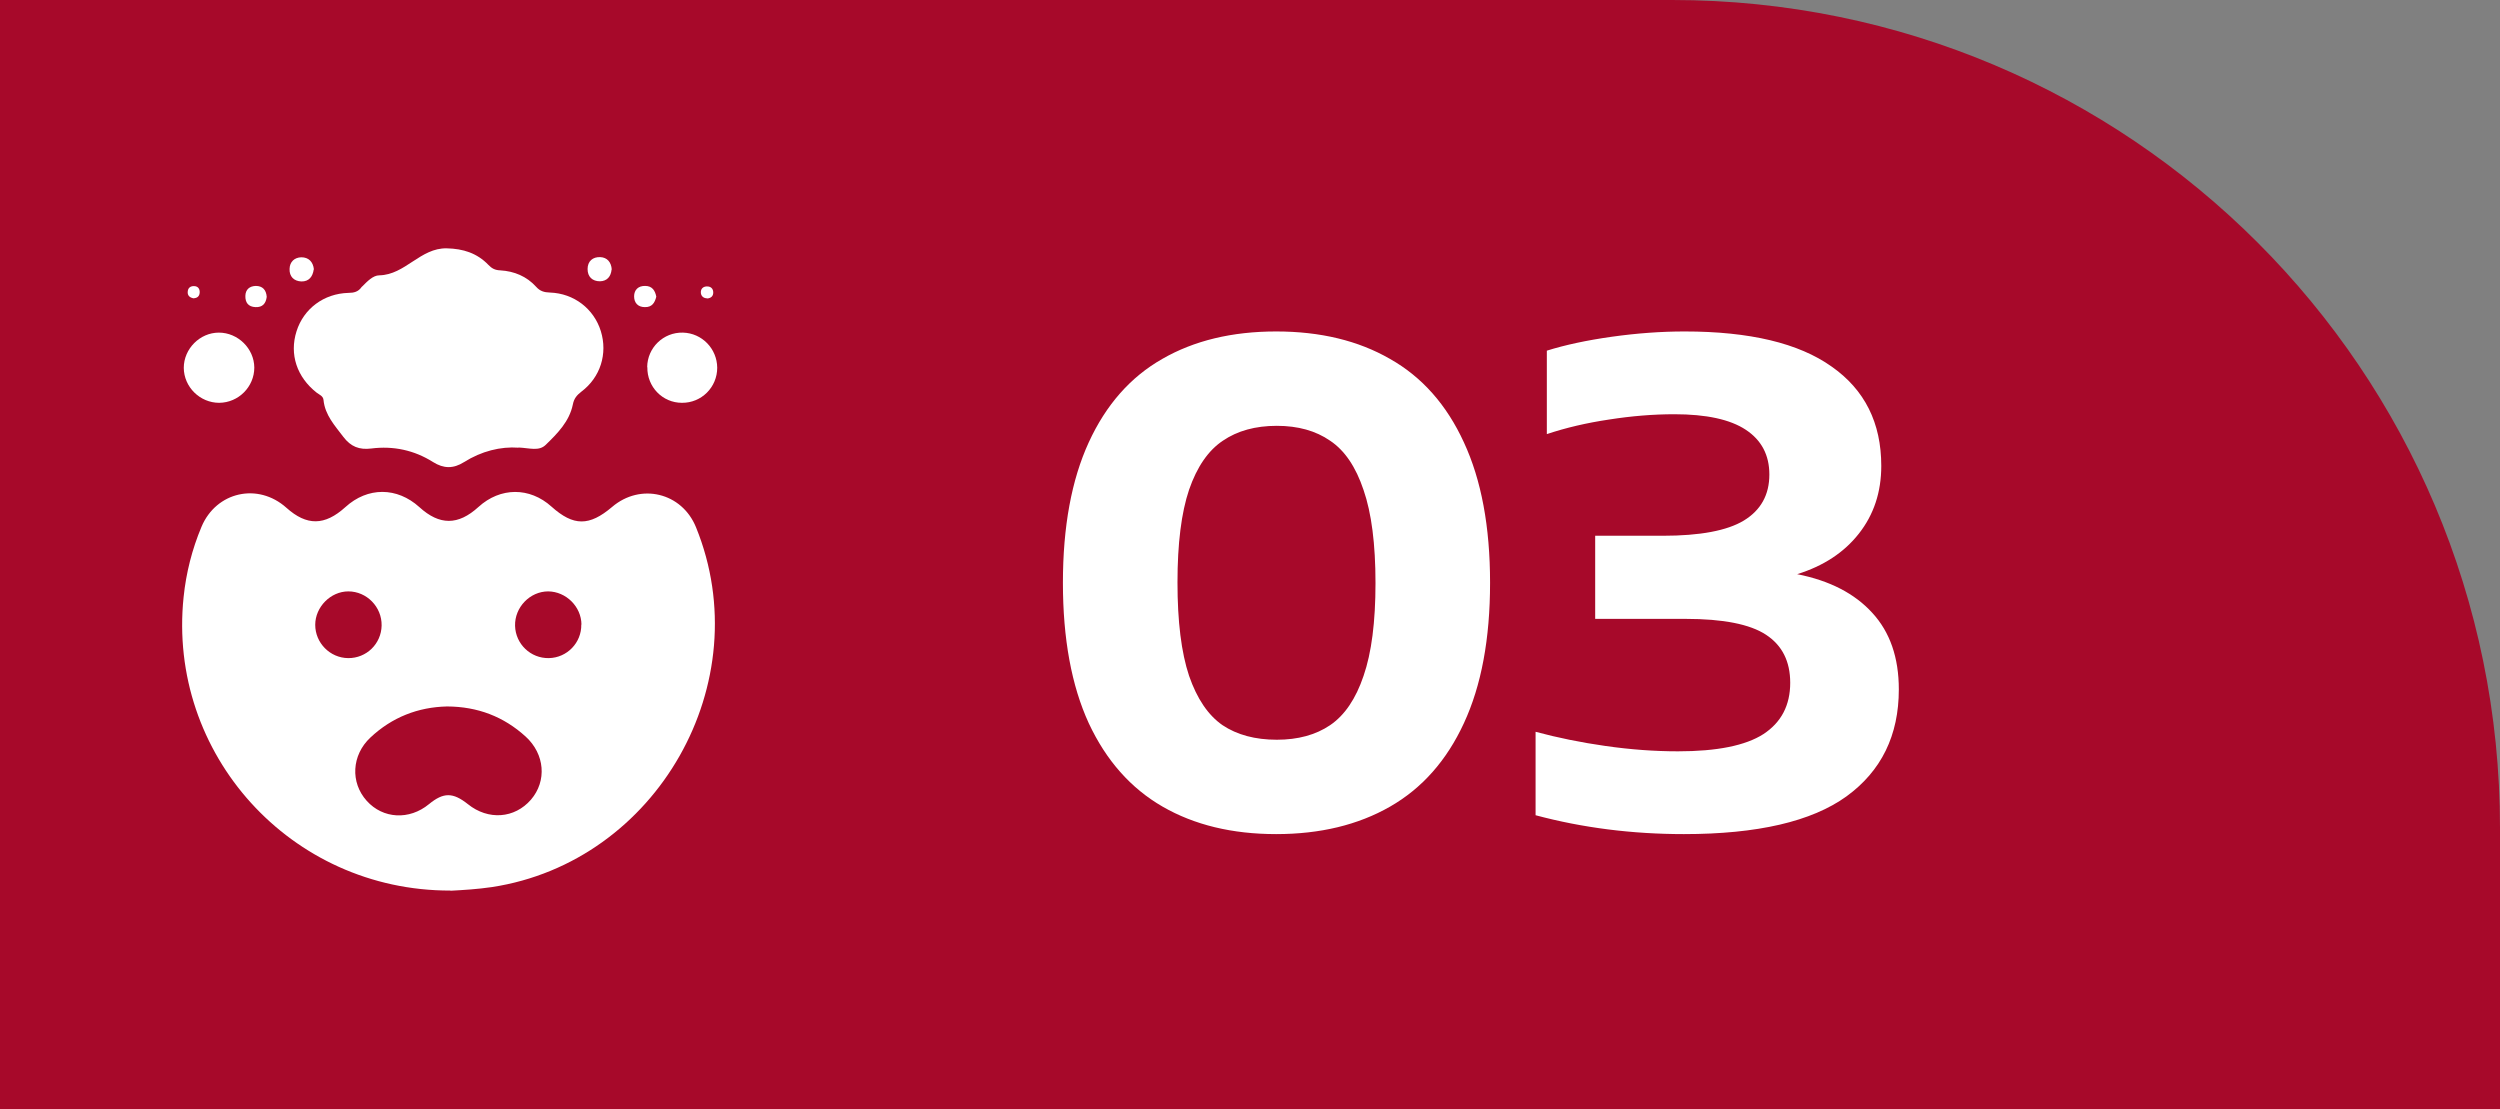
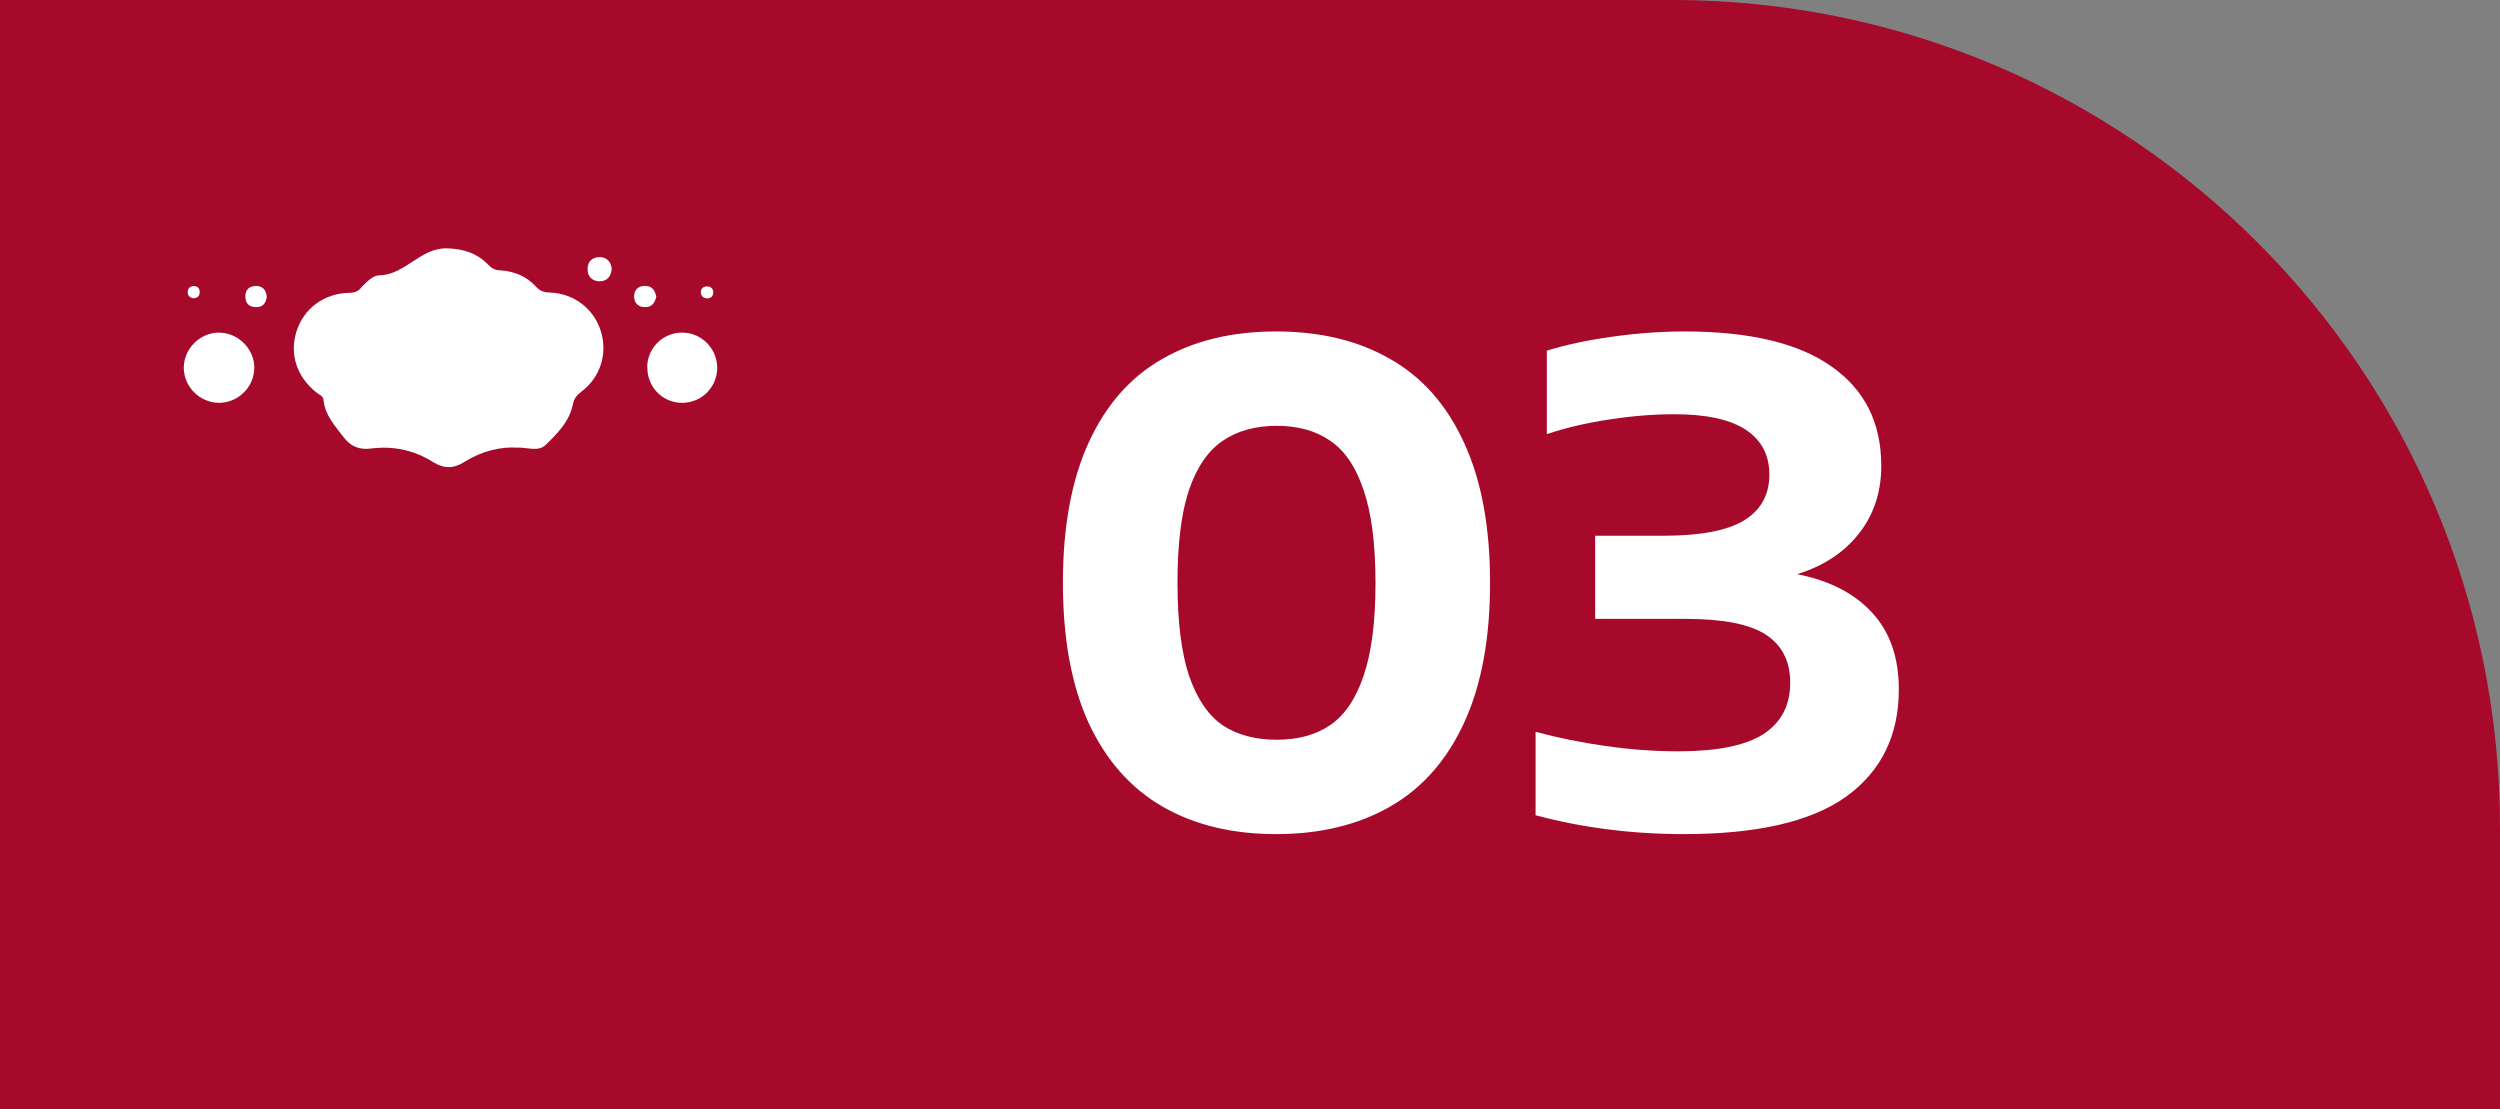
<svg xmlns="http://www.w3.org/2000/svg" width="151" height="67" viewBox="0 0 151 67" fill="none">
  <rect x="0" y="0" width="151" height="67" fill="#808080" stroke="none" />
  <path d="M0 0H101C128.614 0 151 22.386 151 50V67H0V0Z" fill="#A7092A" />
  <path d="M77.08 50.38C74.427 50.38 72.14 49.827 70.22 48.72C68.3 47.613 66.813 45.933 65.76 43.68C64.72 41.413 64.2 38.587 64.2 35.2C64.2 31.813 64.72 28.987 65.76 26.72C66.8 24.453 68.28 22.773 70.2 21.68C72.12 20.573 74.413 20.02 77.08 20.02C79.747 20.02 82.04 20.573 83.96 21.68C85.893 22.773 87.38 24.453 88.42 26.72C89.473 28.987 90 31.813 90 35.2C90 38.587 89.473 41.413 88.42 43.68C87.38 45.933 85.893 47.613 83.96 48.72C82.027 49.827 79.733 50.38 77.08 50.38ZM77.12 44.68C78.4 44.68 79.473 44.387 80.34 43.8C81.22 43.2 81.893 42.207 82.36 40.82C82.84 39.433 83.08 37.567 83.08 35.22C83.08 32.86 82.84 30.987 82.36 29.6C81.893 28.2 81.22 27.207 80.34 26.62C79.473 26.02 78.4 25.72 77.12 25.72C75.827 25.72 74.74 26.02 73.86 26.62C72.98 27.207 72.3 28.193 71.82 29.58C71.353 30.967 71.12 32.833 71.12 35.18C71.12 37.54 71.353 39.42 71.82 40.82C72.3 42.207 72.973 43.2 73.84 43.8C74.72 44.387 75.813 44.68 77.12 44.68ZM108.549 34.68C110.509 35.067 112.023 35.847 113.089 37.02C114.156 38.18 114.689 39.72 114.689 41.64C114.689 44.413 113.636 46.567 111.529 48.1C109.423 49.62 106.149 50.38 101.709 50.38C98.576 50.38 95.589 50 92.749 49.24V44.2C94.083 44.56 95.496 44.847 96.989 45.06C98.483 45.273 99.936 45.38 101.349 45.38C103.709 45.38 105.429 45.033 106.509 44.34C107.589 43.633 108.129 42.6 108.129 41.24C108.129 39.947 107.643 38.98 106.669 38.34C105.696 37.7 104.076 37.38 101.809 37.38H96.349V32.36H100.429C102.683 32.36 104.316 32.053 105.329 31.44C106.356 30.813 106.869 29.887 106.869 28.66C106.869 27.487 106.396 26.587 105.449 25.96C104.503 25.333 103.063 25.02 101.129 25.02C99.863 25.02 98.549 25.127 97.189 25.34C95.843 25.54 94.589 25.833 93.429 26.22V21.18C94.536 20.833 95.843 20.553 97.349 20.34C98.869 20.127 100.336 20.02 101.749 20.02C105.683 20.02 108.643 20.727 110.629 22.14C112.629 23.54 113.629 25.54 113.629 28.14C113.629 29.727 113.176 31.093 112.269 32.24C111.376 33.373 110.136 34.187 108.549 34.68Z" fill="white" />
  <g clip-path="url(#clip0_142_536)">
-     <path d="M27.2 53.79C17.55 53.81 10.1 45.54 11.09 36.06C11.24 34.6 11.6 33.18 12.17 31.82C13.06 29.7 15.58 29.13 17.3 30.67C18.53 31.77 19.61 31.76 20.86 30.63C22.21 29.4 23.98 29.41 25.33 30.63C26.55 31.74 27.67 31.74 28.9 30.62C30.22 29.42 31.99 29.41 33.31 30.6C34.64 31.79 35.59 31.79 36.97 30.62C38.69 29.15 41.19 29.75 42.04 31.85C45.85 41.22 39.69 52.06 29.71 53.58C28.83 53.71 27.95 53.76 27.22 53.8L27.2 53.79ZM27 42.67C25.25 42.71 23.68 43.32 22.37 44.55C21.24 45.61 21.15 47.26 22.15 48.37C23.13 49.46 24.72 49.55 25.91 48.57C26.79 47.85 27.35 47.85 28.26 48.57C29.49 49.56 31.08 49.44 32.07 48.3C33.04 47.17 32.91 45.55 31.75 44.49C30.42 43.28 28.85 42.68 27.01 42.67H27ZM23.05 37.78C23.07 36.66 22.15 35.72 21.04 35.72C19.97 35.72 19.04 36.66 19.04 37.74C19.04 38.83 19.93 39.74 21.03 39.75C22.13 39.76 23.03 38.89 23.05 37.78ZM35.12 37.72C35.11 36.64 34.19 35.73 33.11 35.72C32.01 35.72 31.08 36.68 31.11 37.8C31.14 38.9 32.05 39.77 33.15 39.75C34.25 39.73 35.13 38.82 35.11 37.72H35.12Z" fill="white" />
    <path d="M31.32 27.04C30.24 26.96 29.08 27.25 28.03 27.91C27.38 28.32 26.8 28.31 26.16 27.91C25.02 27.19 23.76 26.92 22.42 27.09C21.7 27.18 21.19 26.98 20.74 26.39C20.22 25.7 19.63 25.07 19.54 24.16C19.52 23.92 19.29 23.84 19.13 23.72C17.93 22.78 17.47 21.4 17.91 20.01C18.34 18.65 19.55 17.73 21.05 17.69C21.38 17.69 21.64 17.62 21.83 17.35C21.84 17.33 21.86 17.32 21.88 17.3C22.18 17 22.53 16.63 22.91 16.63C24.48 16.6 25.39 14.96 26.99 15C27.97 15.02 28.82 15.29 29.5 16C29.71 16.22 29.91 16.32 30.22 16.33C31.06 16.38 31.81 16.69 32.38 17.32C32.62 17.59 32.87 17.66 33.22 17.67C34.67 17.72 35.87 18.65 36.29 20C36.71 21.36 36.27 22.79 35.11 23.66C34.84 23.87 34.67 24.07 34.6 24.43C34.39 25.46 33.67 26.18 32.96 26.87C32.55 27.27 31.99 27.06 31.32 27.03V27.04Z" fill="white" />
    <path d="M13.22 20.09C14.37 20.09 15.35 21.05 15.36 22.2C15.36 23.36 14.41 24.32 13.24 24.33C12.08 24.33 11.11 23.38 11.1 22.22C11.1 21.07 12.07 20.09 13.22 20.09Z" fill="white" />
    <path d="M39.09 22.18C39.1 21 40.07 20.06 41.25 20.09C42.4 20.12 43.31 21.06 43.32 22.21C43.32 23.39 42.37 24.34 41.19 24.33C40.01 24.33 39.08 23.36 39.1 22.18H39.09Z" fill="white" />
-     <path d="M18.95 16.27C18.89 16.71 18.66 17.01 18.2 17C17.75 16.98 17.47 16.7 17.49 16.24C17.5 15.81 17.79 15.55 18.2 15.54C18.64 15.54 18.91 15.81 18.96 16.27H18.95Z" fill="white" />
    <path d="M36.94 16.28C36.9 16.7 36.67 16.98 36.24 16.99C35.78 16.99 35.49 16.72 35.49 16.25C35.49 15.77 35.81 15.51 36.26 15.53C36.67 15.55 36.92 15.83 36.95 16.28H36.94Z" fill="white" />
    <path d="M39.64 17.92C39.55 18.29 39.38 18.56 38.95 18.55C38.52 18.55 38.3 18.28 38.3 17.9C38.3 17.51 38.55 17.26 38.97 17.27C39.39 17.27 39.57 17.55 39.64 17.92Z" fill="white" />
    <path d="M16.11 17.93C16.06 18.33 15.86 18.57 15.43 18.55C15 18.53 14.81 18.28 14.82 17.87C14.83 17.48 15.08 17.28 15.45 17.27C15.86 17.27 16.08 17.51 16.11 17.93Z" fill="white" />
    <path d="M42.72 18.02C42.5 18.02 42.33 17.89 42.33 17.65C42.33 17.45 42.46 17.31 42.68 17.3C42.93 17.29 43.08 17.43 43.08 17.67C43.08 17.88 42.95 18.01 42.71 18.03L42.72 18.02Z" fill="white" />
    <path d="M11.7 18.02C11.46 17.98 11.31 17.85 11.34 17.6C11.36 17.38 11.51 17.28 11.71 17.28C11.96 17.28 12.08 17.45 12.06 17.69C12.04 17.91 11.9 18 11.7 18.02Z" fill="white" />
  </g>
  <defs>
    <clipPath id="clip0_142_536">
      <rect width="32.31" height="38.79" fill="white" transform="translate(11 15)" />
    </clipPath>
  </defs>
</svg>